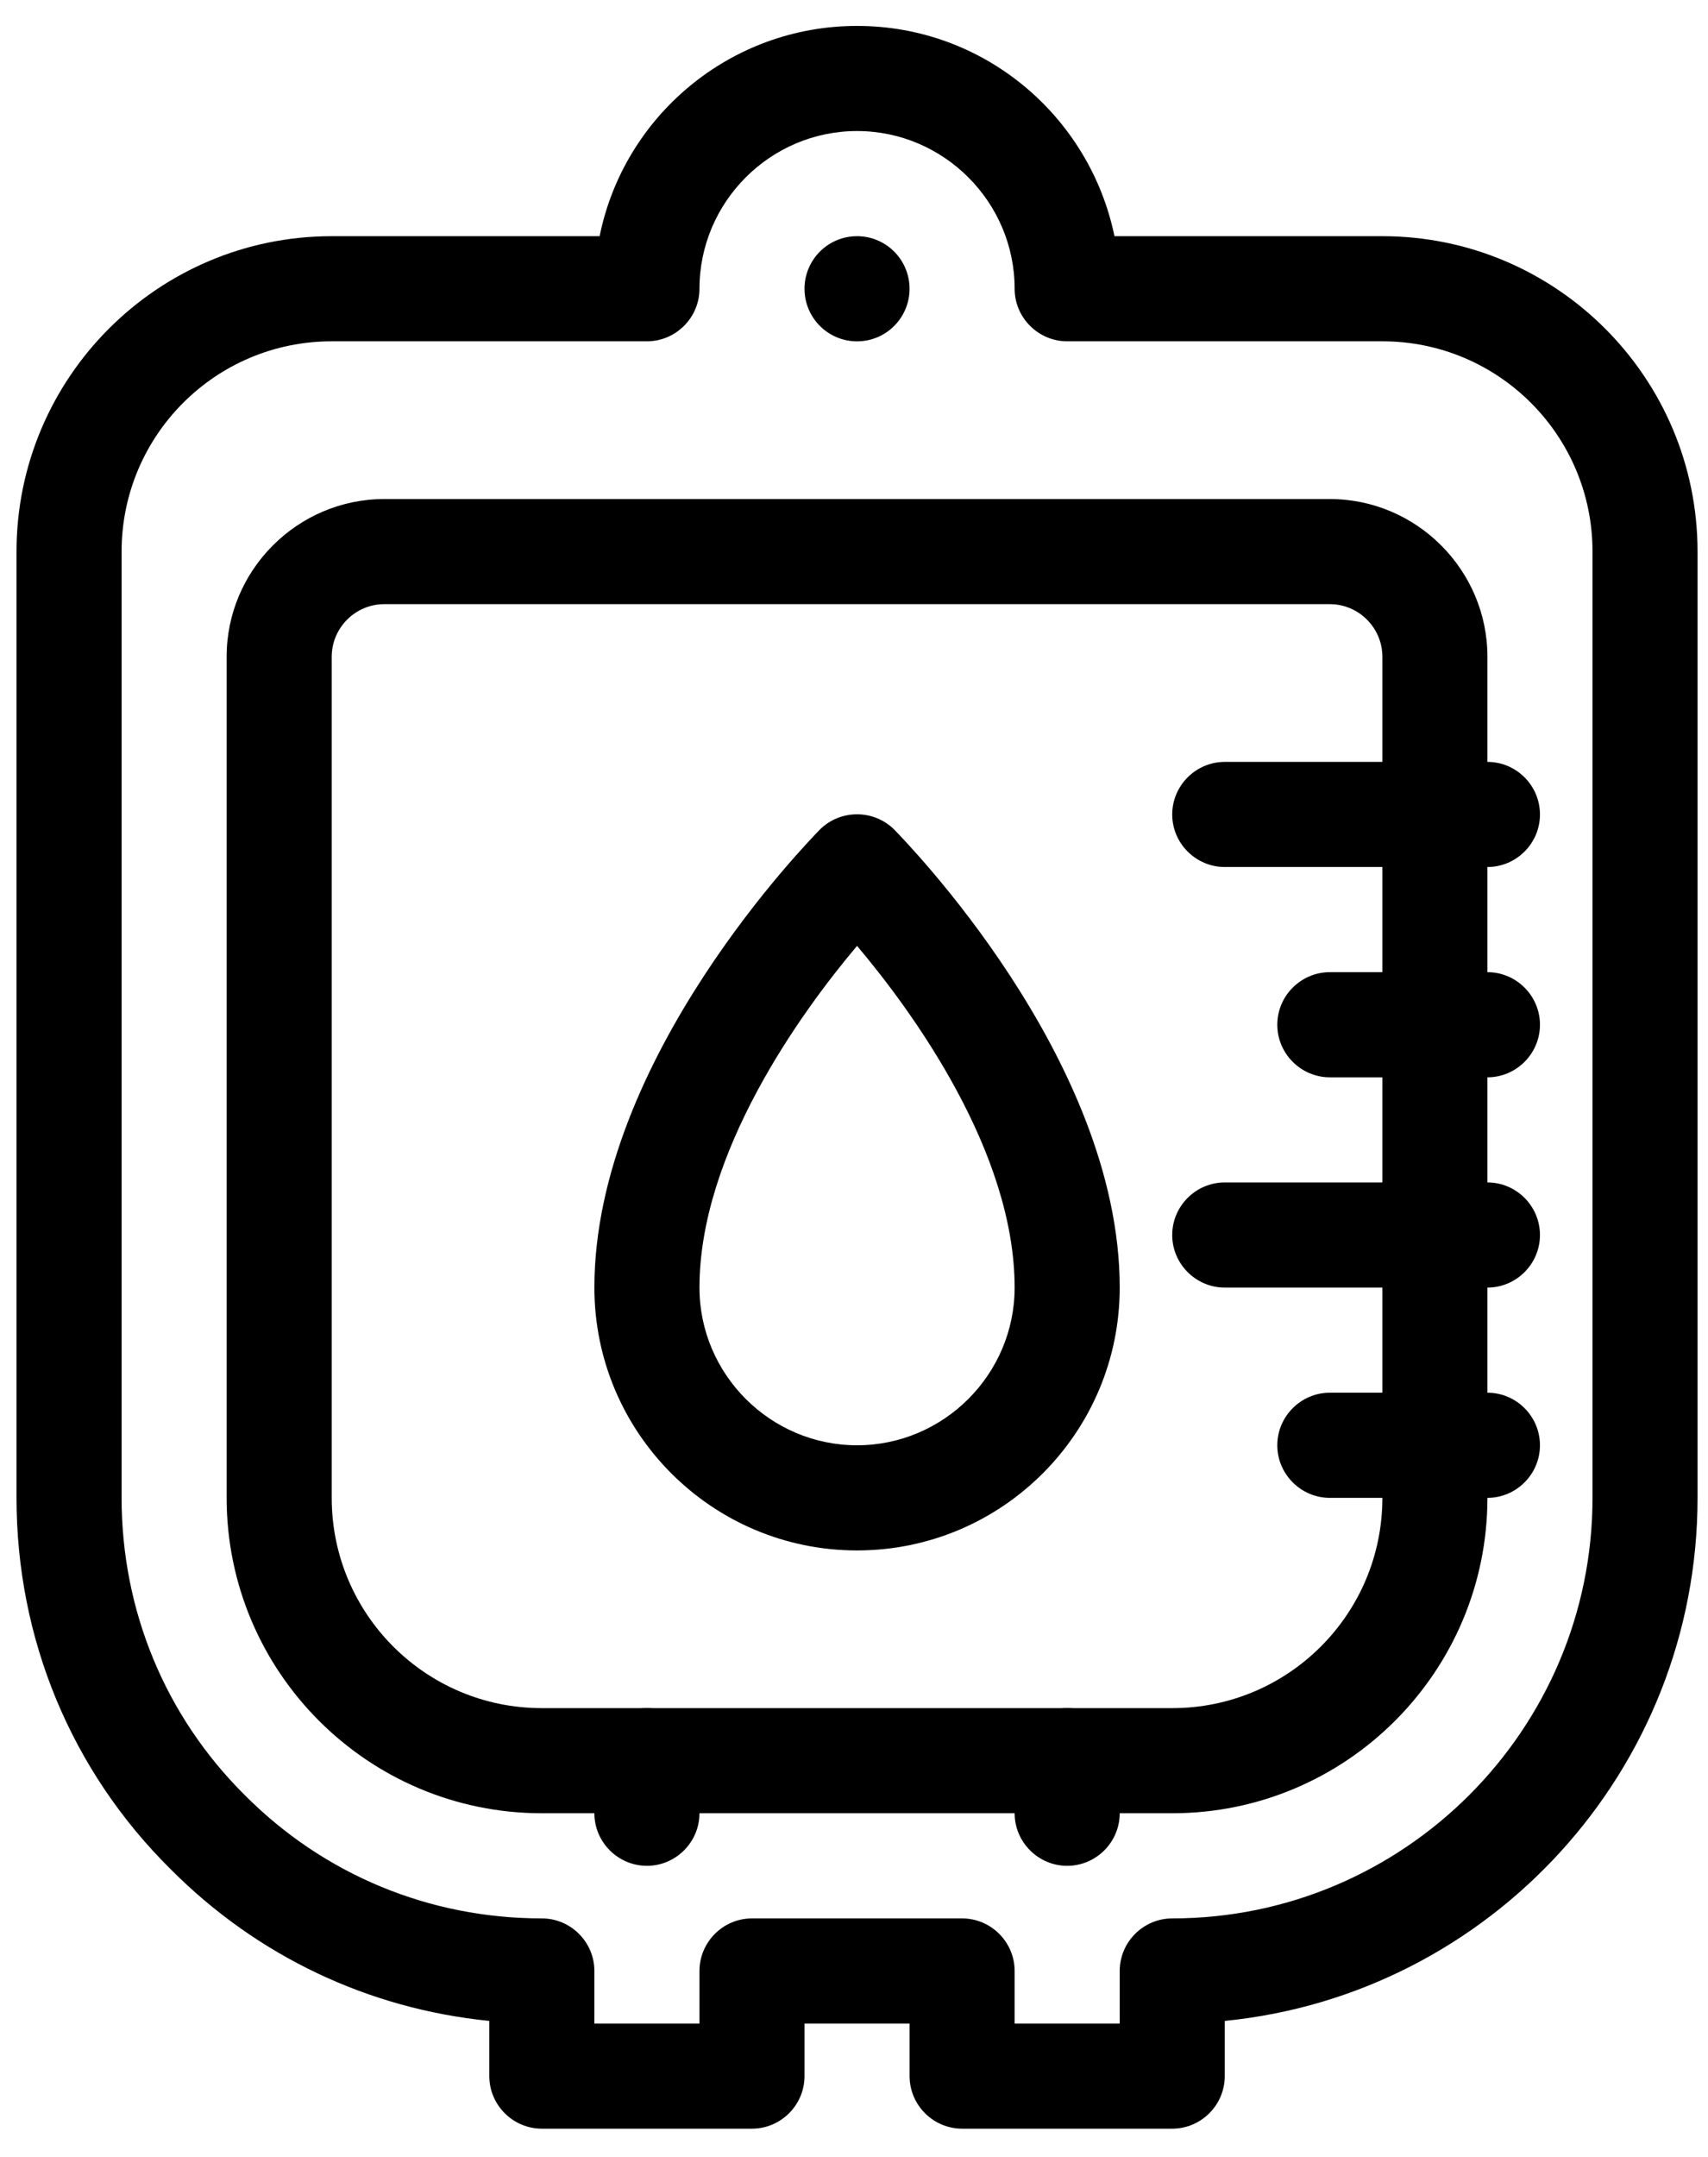
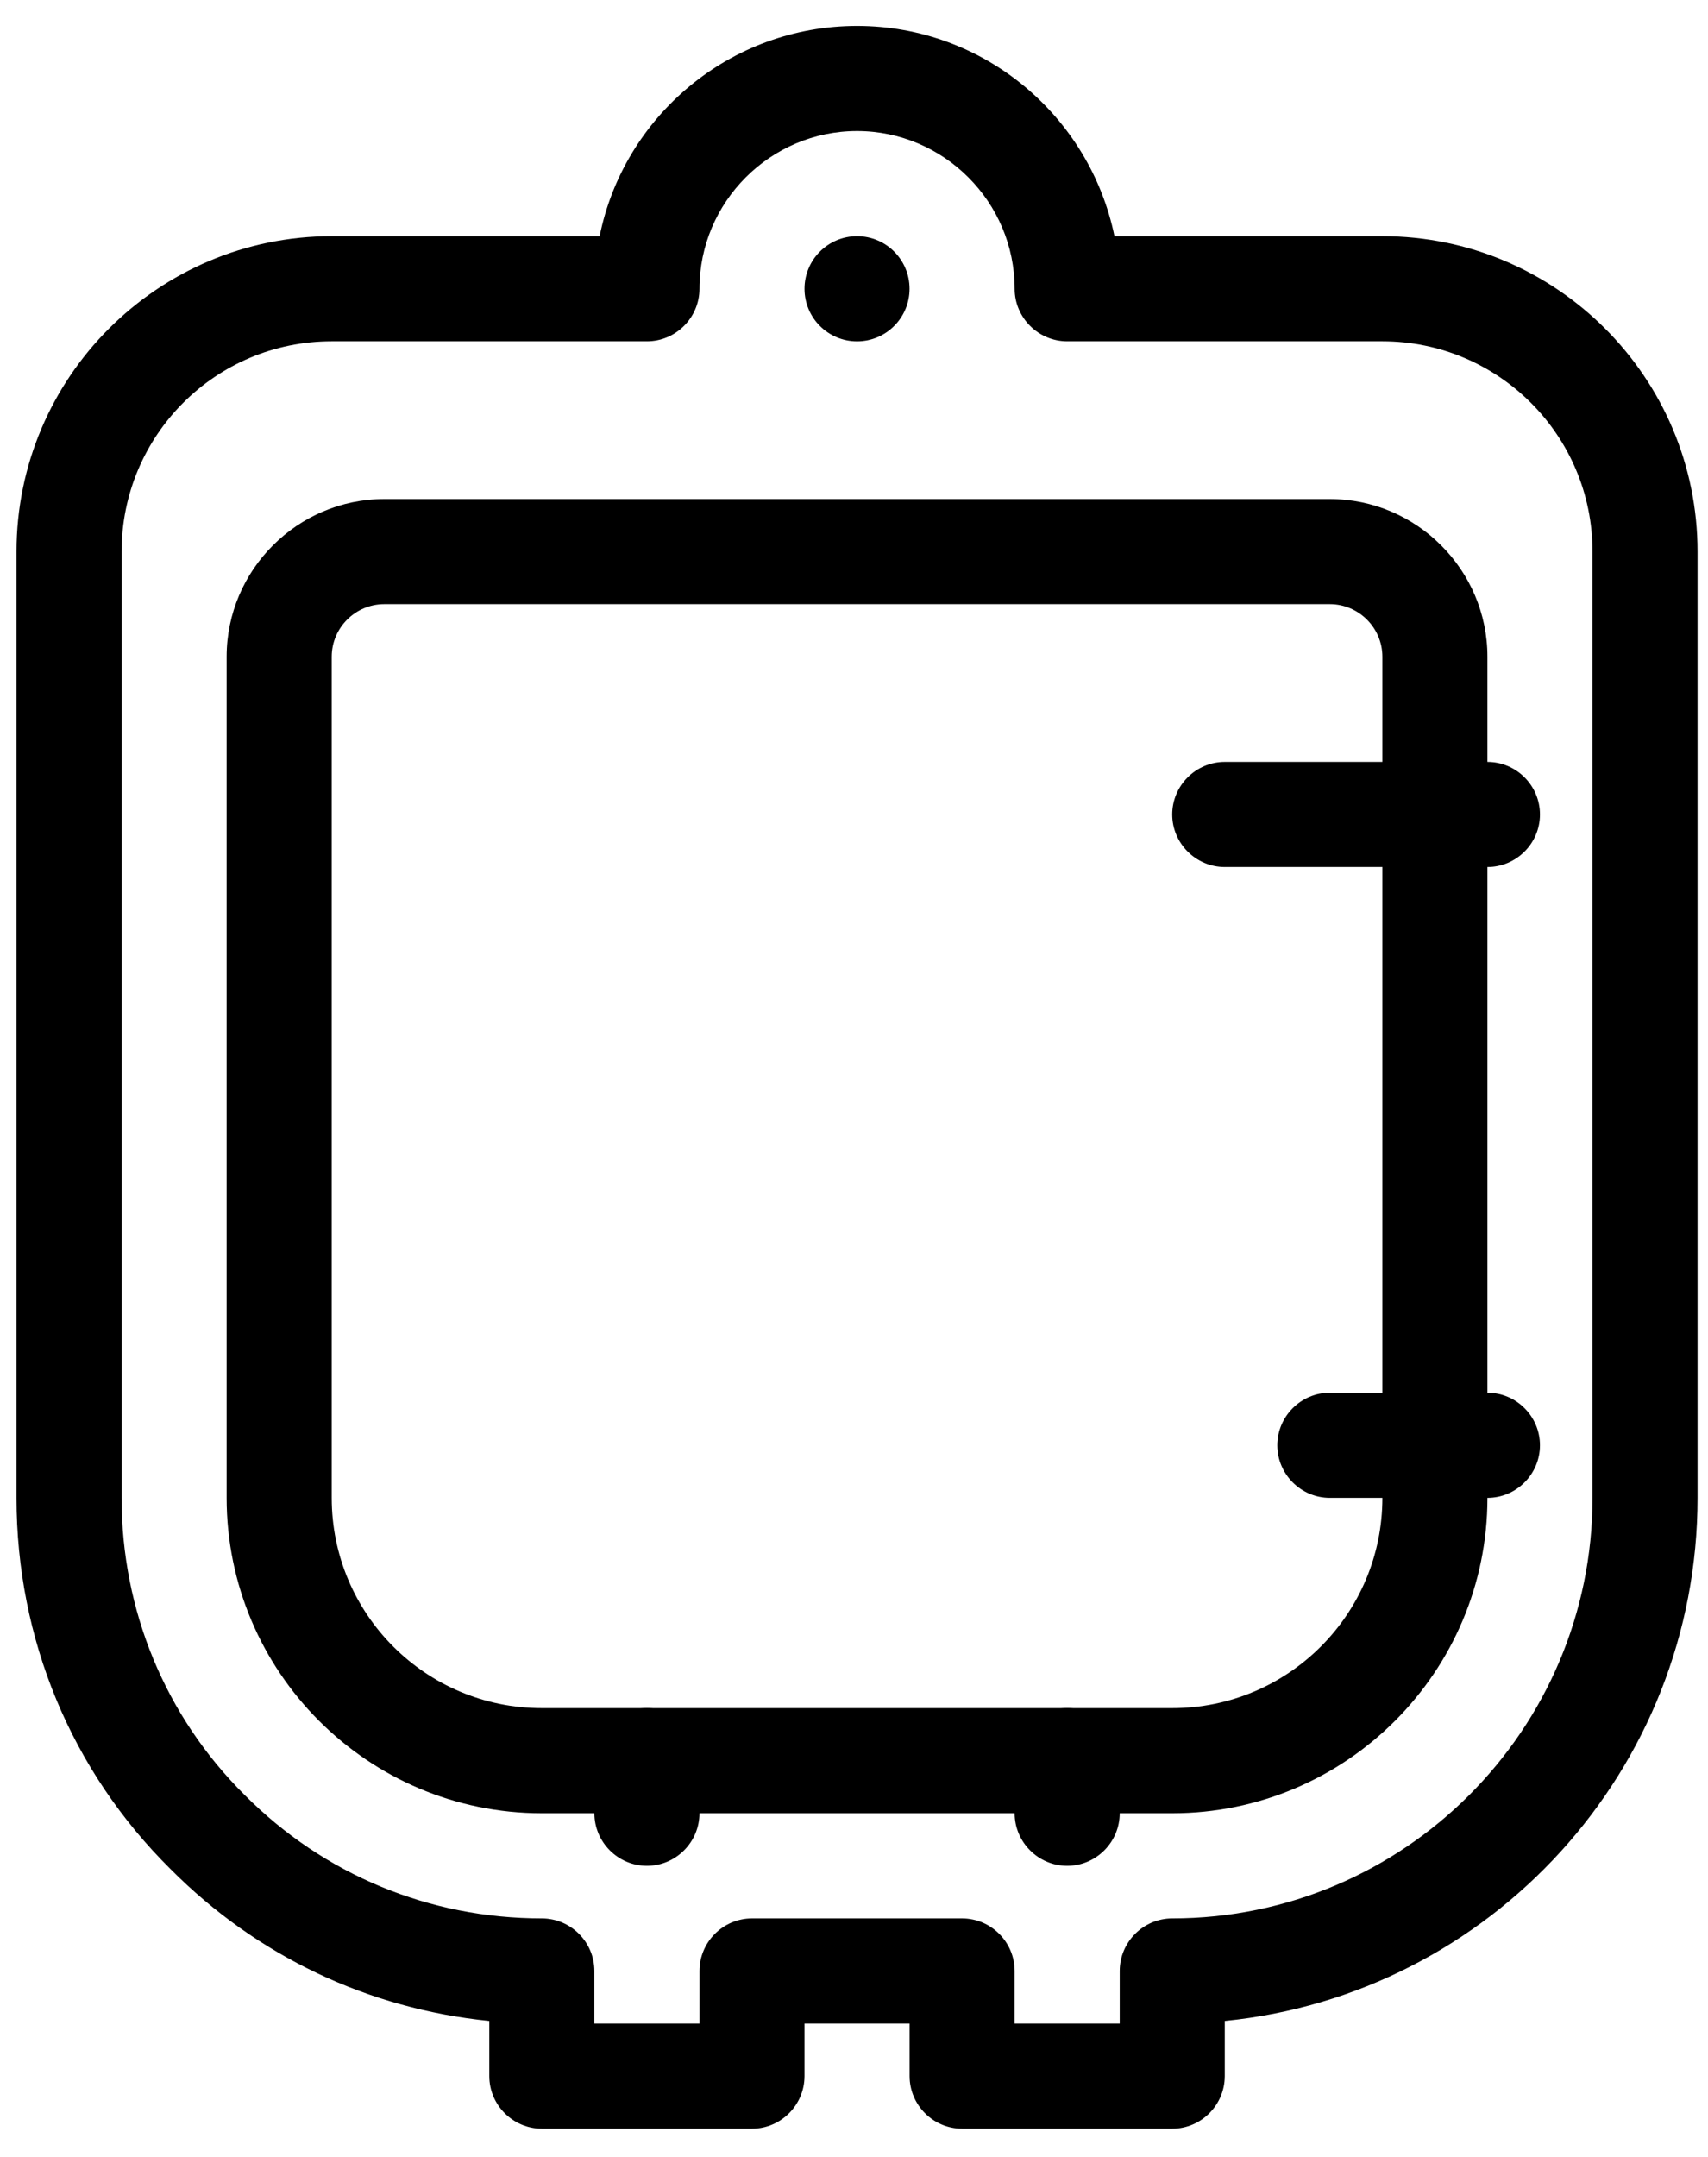
<svg xmlns="http://www.w3.org/2000/svg" width="42" height="53" viewBox="0 0 42 53" fill="none">
  <path d="M28.826 44.557H13.324C9.048 44.557 5.573 41.083 5.573 36.807V16.138C5.573 14.007 7.317 12.263 9.449 12.263H32.701C34.832 12.263 36.576 14.007 36.576 16.138V36.807C36.576 41.083 33.102 44.557 28.826 44.557ZM9.449 14.846C8.738 14.846 8.157 15.428 8.157 16.138V36.807C8.157 39.661 10.469 41.974 13.324 41.974H28.826C31.68 41.974 33.993 39.661 33.993 36.807V16.138C33.993 15.428 33.411 14.846 32.701 14.846H9.449Z" fill="black" />
  <path d="M28.826 52.308H23.658C22.948 52.308 22.367 51.727 22.367 51.016V49.725H19.783V51.016C19.783 51.727 19.202 52.308 18.491 52.308H13.324C12.614 52.308 12.032 51.727 12.032 51.016V49.66C9.061 49.363 6.323 48.071 4.191 45.927C1.75 43.511 0.406 40.269 0.406 36.807V13.555C0.406 9.279 3.881 5.804 8.157 5.804H14.745C15.339 2.859 17.949 0.637 21.075 0.637C24.201 0.637 26.797 2.859 27.405 5.804H33.993C38.269 5.804 41.743 9.279 41.743 13.555V36.807C41.743 43.498 36.641 49.014 30.117 49.66V51.016C30.117 51.727 29.536 52.308 28.826 52.308ZM24.95 49.725H27.534V48.433C27.534 47.722 28.115 47.141 28.826 47.141C34.522 47.141 39.16 42.504 39.16 36.807V13.555C39.16 10.7 36.847 8.387 33.993 8.387H26.242C25.532 8.387 24.95 7.806 24.95 7.096C24.95 4.964 23.206 3.22 21.075 3.22C18.943 3.22 17.2 4.964 17.2 7.096C17.2 7.806 16.618 8.387 15.908 8.387H8.157C5.302 8.387 2.99 10.7 2.99 13.555V36.807C2.99 39.571 4.062 42.168 6.013 44.105C7.963 46.069 10.56 47.141 13.324 47.141C14.035 47.141 14.616 47.722 14.616 48.433V49.725H17.2V48.433C17.2 47.722 17.781 47.141 18.491 47.141H23.658C24.369 47.141 24.95 47.722 24.95 48.433V49.725Z" fill="black" />
  <path d="M21.075 8.388C21.788 8.388 22.366 7.809 22.366 7.096C22.366 6.382 21.788 5.804 21.075 5.804C20.361 5.804 19.783 6.382 19.783 7.096C19.783 7.809 20.361 8.388 21.075 8.388Z" fill="black" />
  <path d="M36.576 36.807H32.701C31.991 36.807 31.409 36.225 31.409 35.515C31.409 34.804 31.991 34.223 32.701 34.223H36.576C37.287 34.223 37.868 34.804 37.868 35.515C37.868 36.225 37.287 36.807 36.576 36.807Z" fill="black" />
-   <path d="M36.576 31.64H30.117C29.407 31.64 28.825 31.058 28.825 30.348C28.825 29.637 29.407 29.056 30.117 29.056H36.576C37.287 29.056 37.868 29.637 37.868 30.348C37.868 31.058 37.287 31.64 36.576 31.64Z" fill="black" />
-   <path d="M36.576 26.473H32.701C31.991 26.473 31.409 25.891 31.409 25.181C31.409 24.47 31.991 23.889 32.701 23.889H36.576C37.287 23.889 37.868 24.47 37.868 25.181C37.868 25.891 37.287 26.473 36.576 26.473Z" fill="black" />
  <path d="M36.576 21.305H30.117C29.407 21.305 28.825 20.724 28.825 20.014C28.825 19.303 29.407 18.722 30.117 18.722H36.576C37.287 18.722 37.868 19.303 37.868 20.014C37.868 20.724 37.287 21.305 36.576 21.305Z" fill="black" />
-   <path d="M21.992 20.388C21.488 19.884 20.662 19.884 20.158 20.388C19.938 20.621 14.616 26.007 14.616 31.64C14.616 35.205 17.51 38.099 21.075 38.099C24.64 38.099 27.534 35.205 27.534 31.64C27.534 26.007 22.212 20.621 21.992 20.388ZM21.075 35.515C18.944 35.515 17.2 33.771 17.2 31.64C17.2 28.333 19.68 24.896 21.075 23.243C22.47 24.896 24.95 28.32 24.95 31.64C24.95 33.771 23.206 35.515 21.075 35.515Z" fill="black" />
  <path d="M15.908 45.849C15.197 45.849 14.616 45.268 14.616 44.557V43.266C14.616 42.555 15.197 41.974 15.908 41.974C16.618 41.974 17.2 42.555 17.2 43.266V44.557C17.2 45.268 16.618 45.849 15.908 45.849Z" fill="black" />
  <path d="M26.242 45.849C25.532 45.849 24.95 45.268 24.95 44.557V43.266C24.95 42.555 25.532 41.974 26.242 41.974C26.953 41.974 27.534 42.555 27.534 43.266V44.557C27.534 45.268 26.953 45.849 26.242 45.849Z" fill="black" />
</svg>